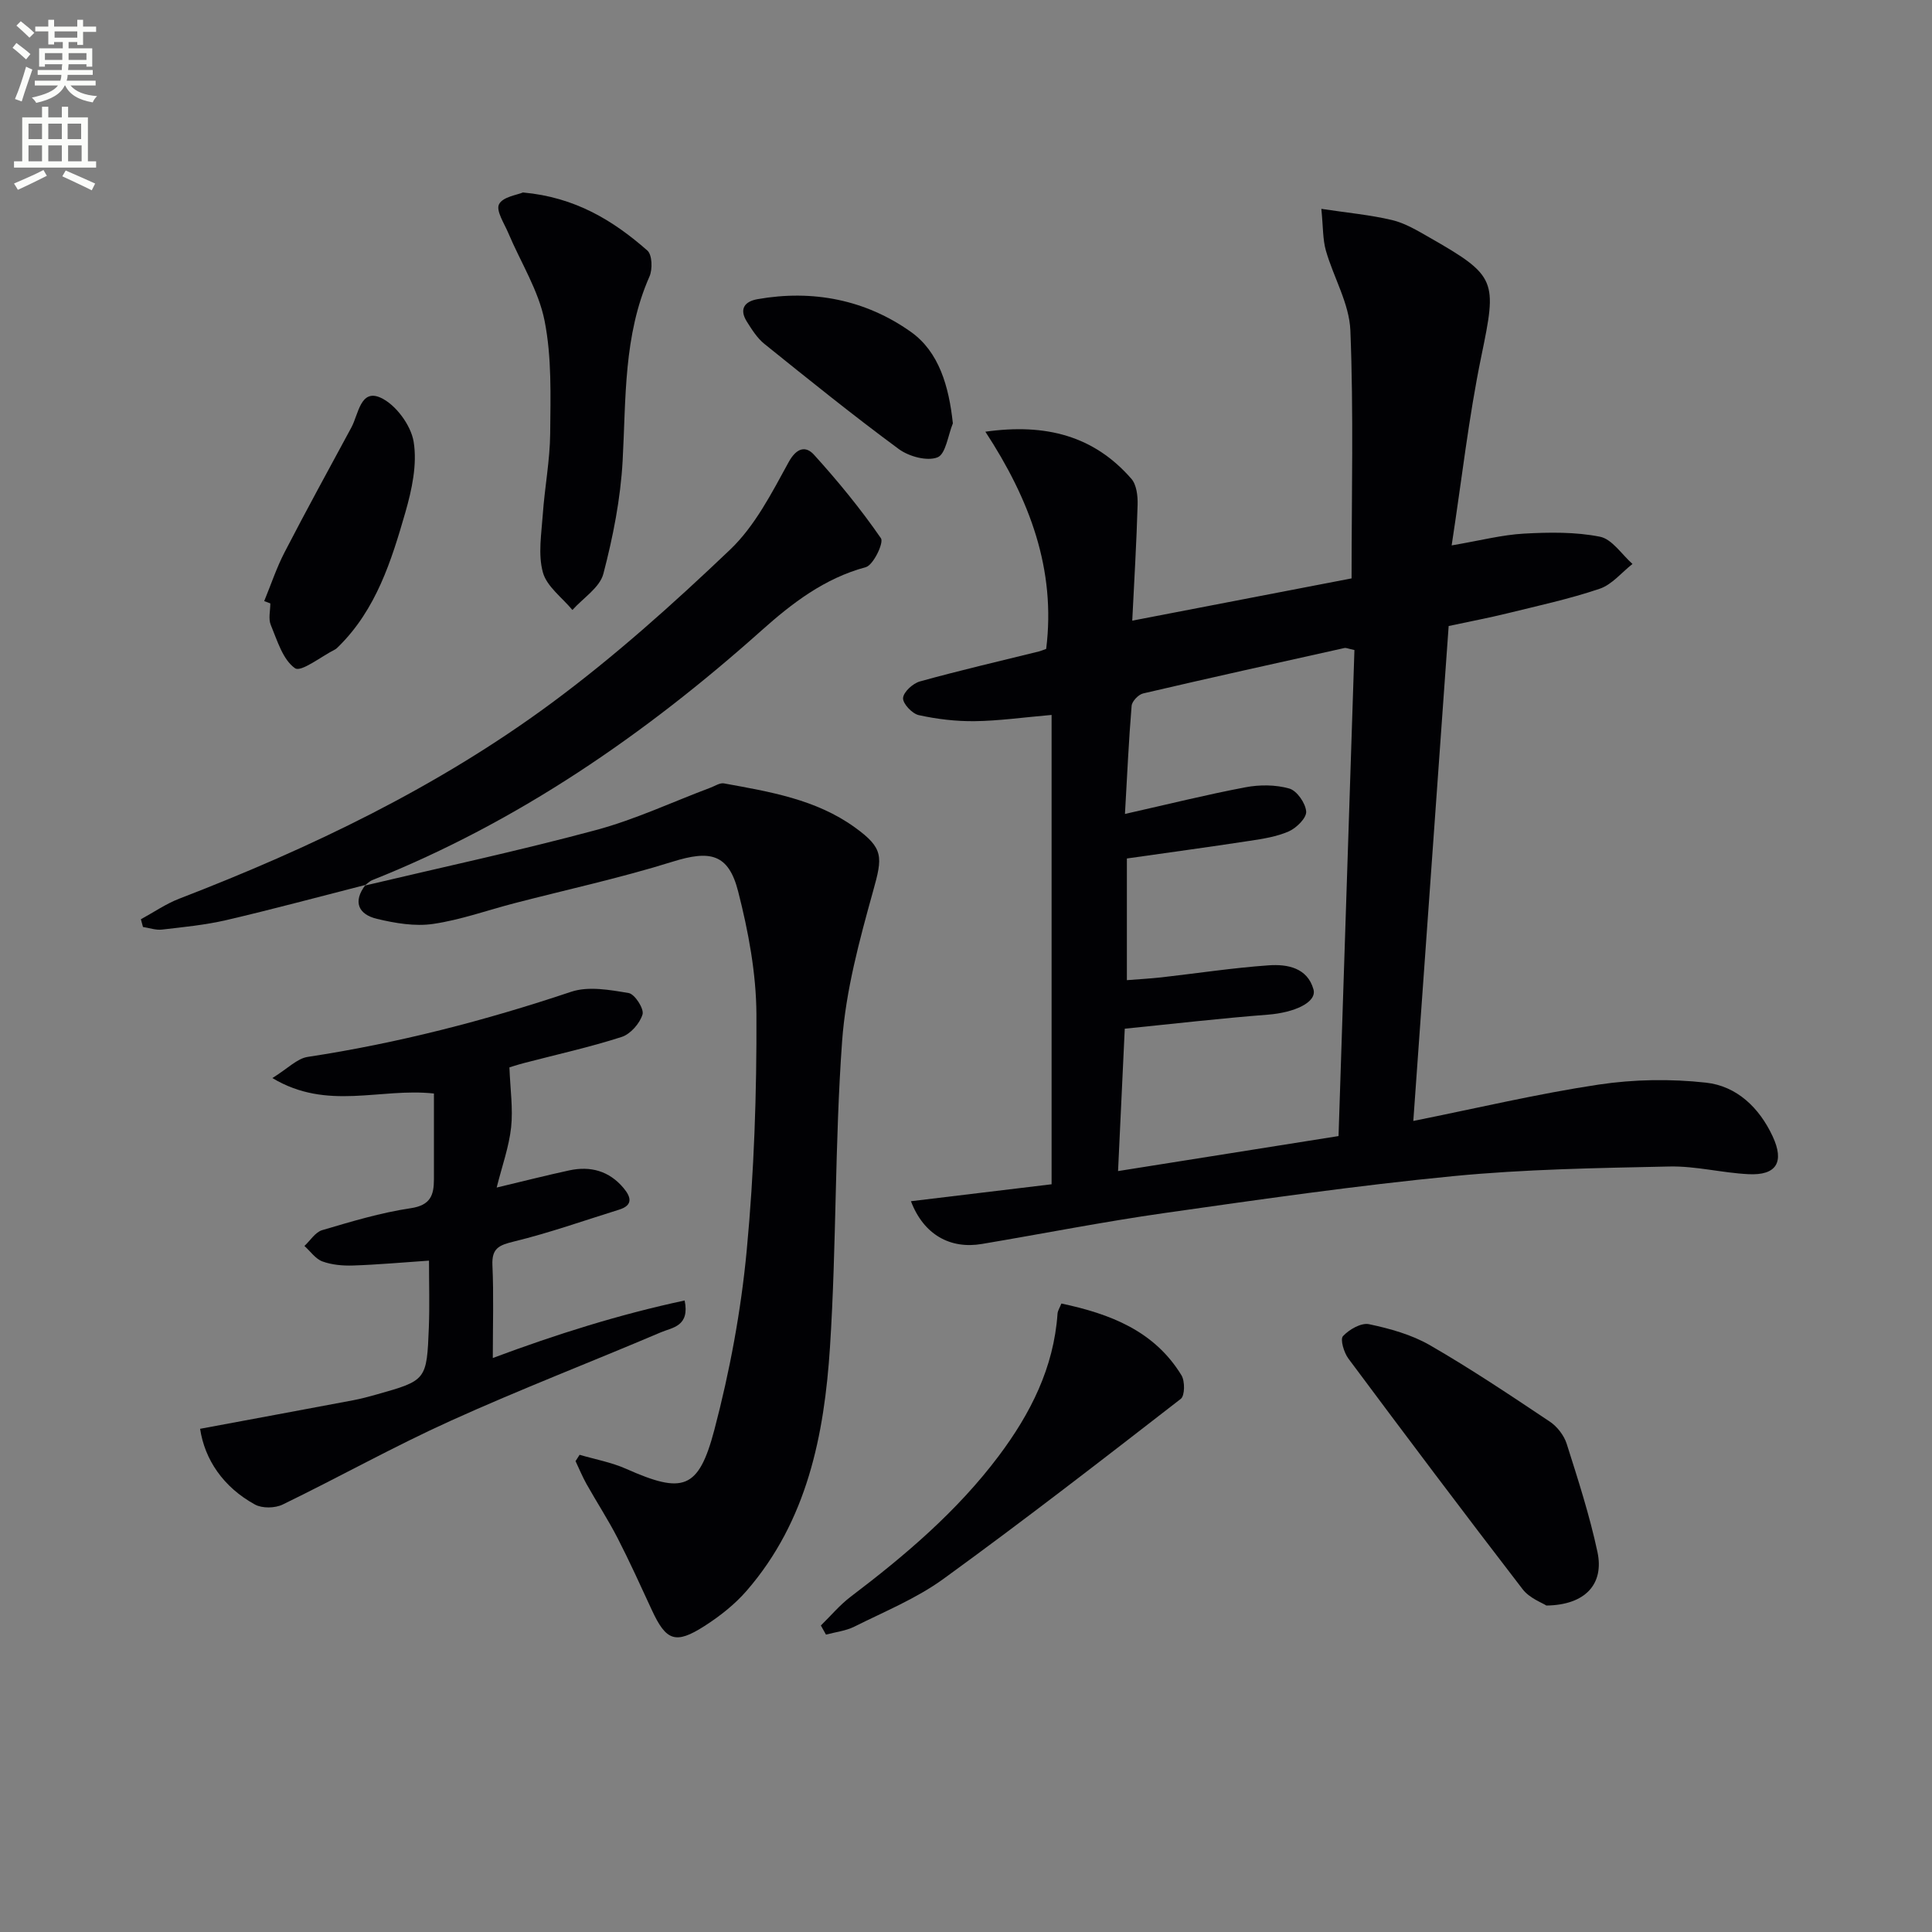
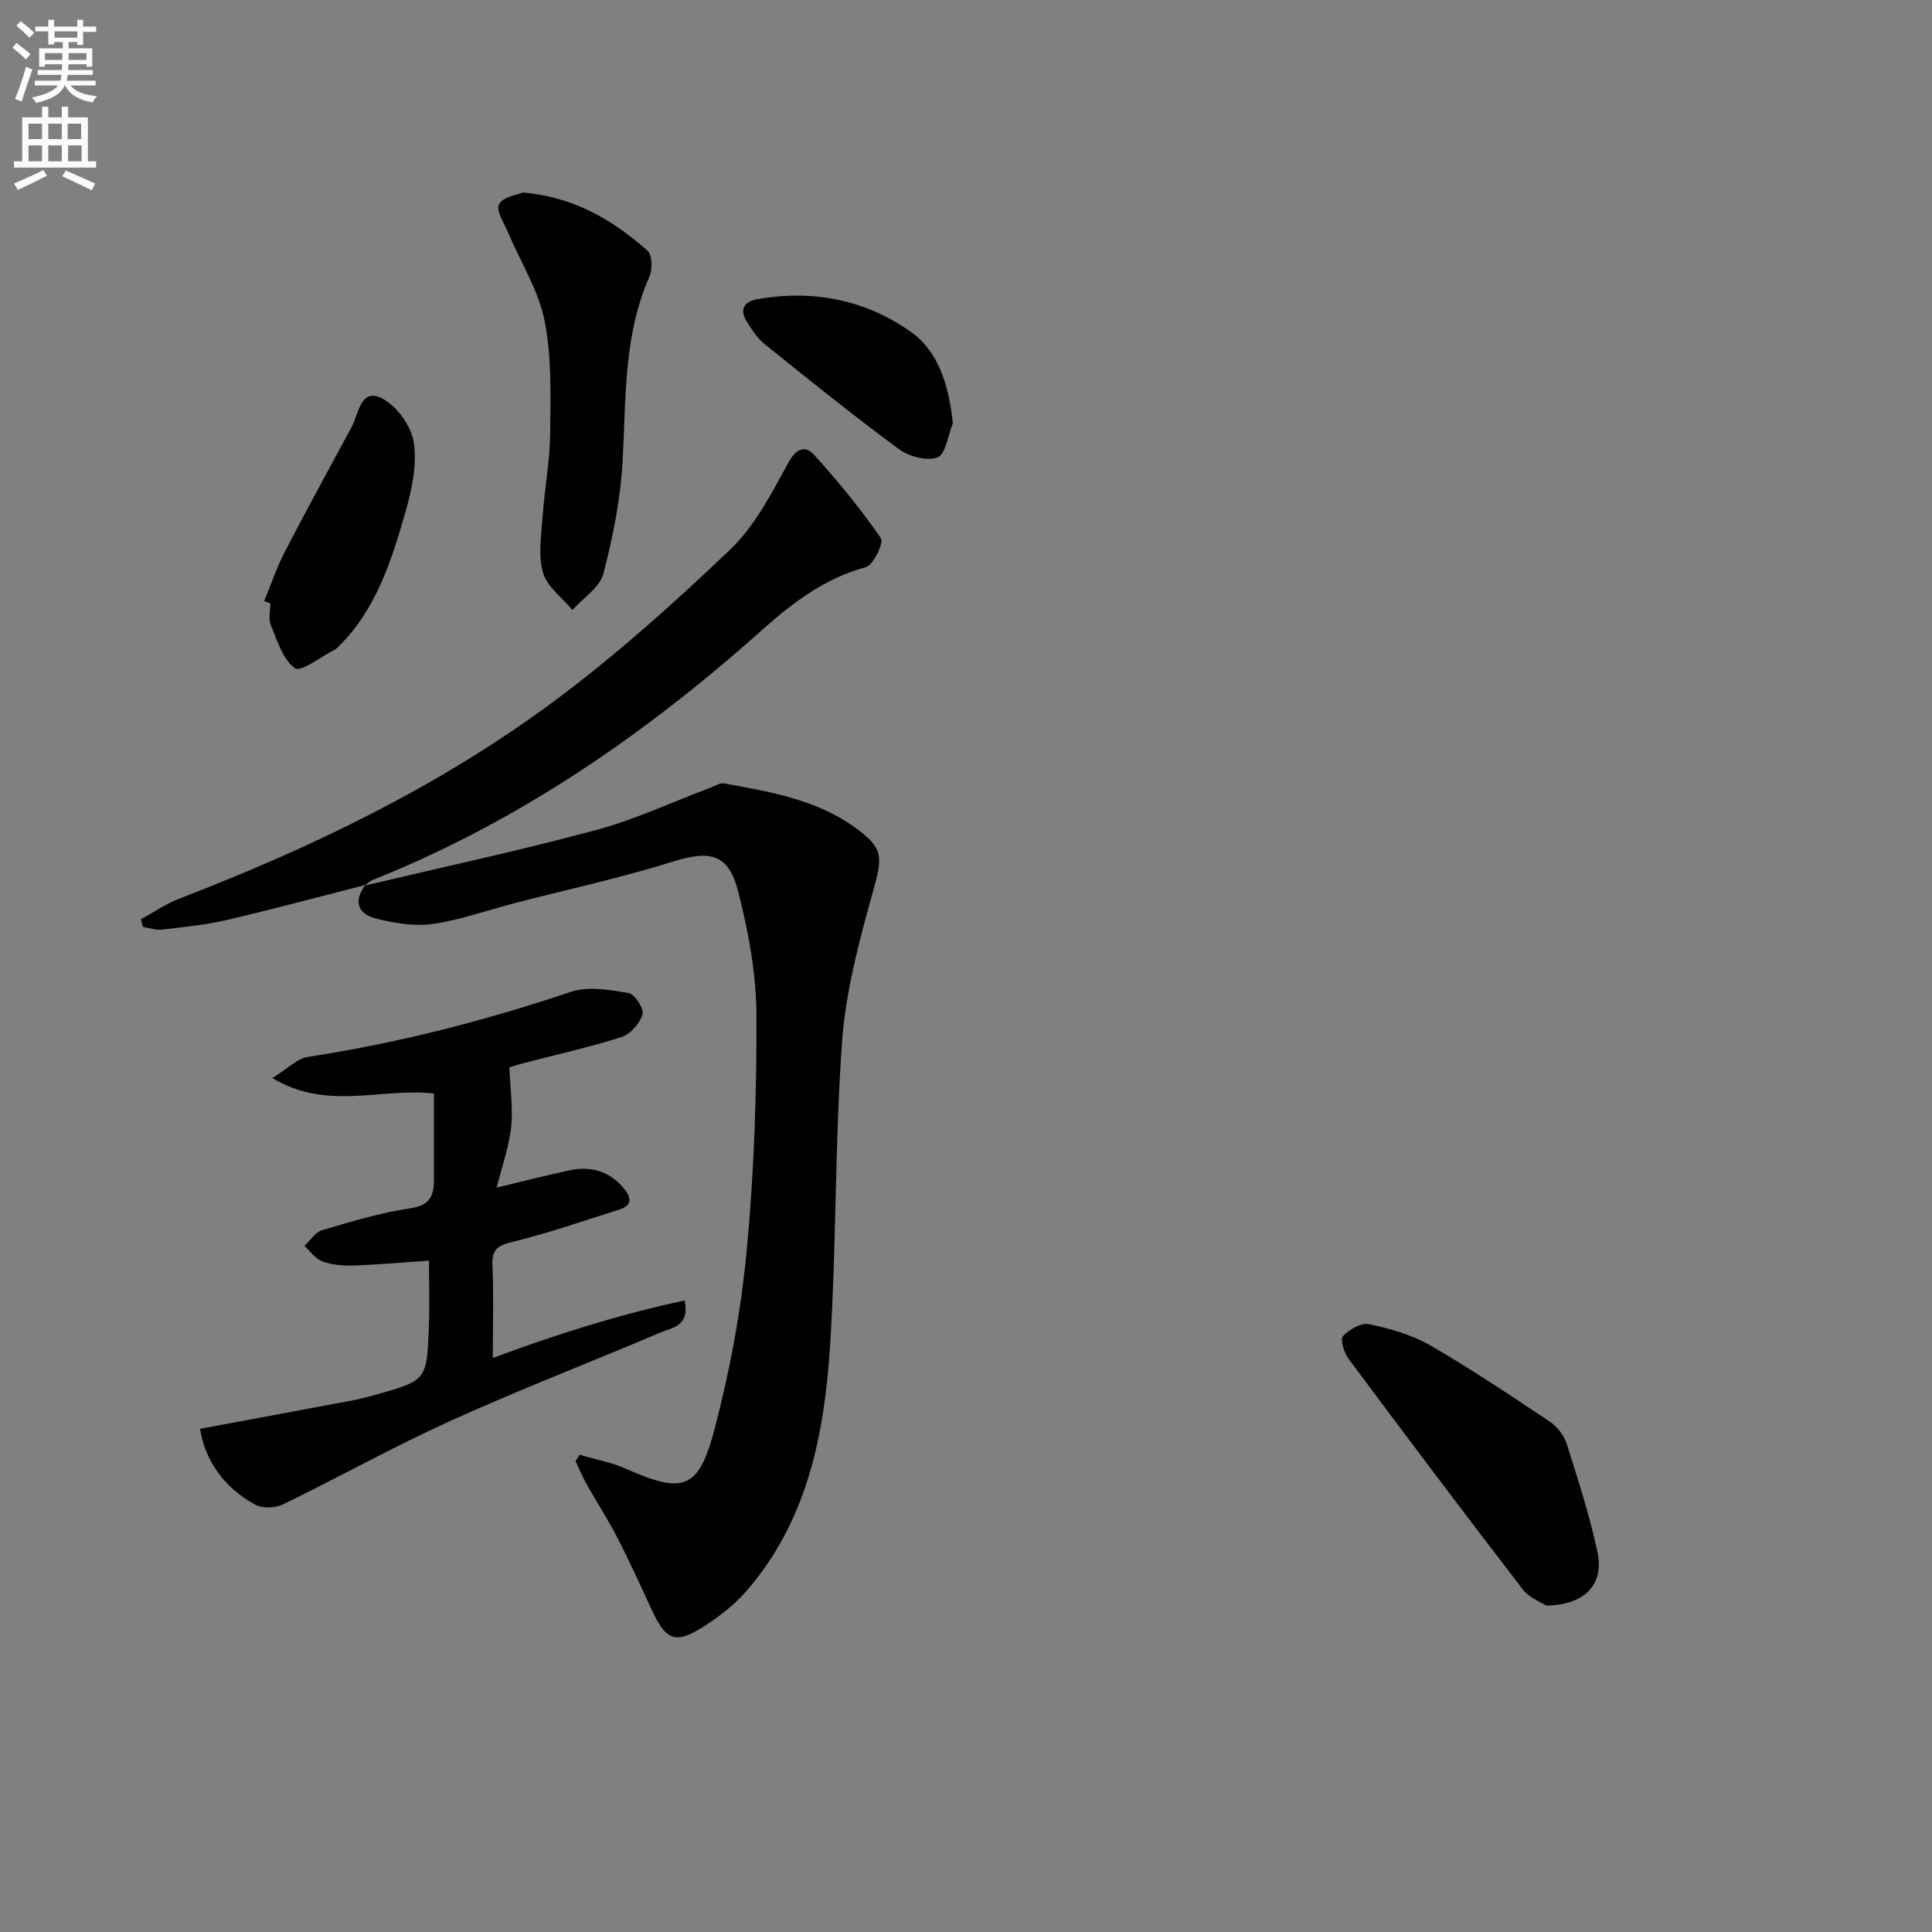
<svg xmlns="http://www.w3.org/2000/svg" enable-background="new 0 0 400 400" viewBox="0 0 400 400">
  <rect x="0" y="0" width="400" height="400" fill="#808080" stroke="none" />
  <path d="m2.6 9.9.8-1c.9.7 1.9 1.4 2.9 2.3l-.9 1.1c-1.1-1-2-1.8-2.8-2.4zm.5 10.6c.9-2.1 1.6-4.3 2.3-6.7.4.2.8.4 1.3.6-.7 2.1-1.5 4.3-2.2 6.6zm.3-15.2.9-.9c1 .8 2 1.6 2.8 2.4l-1 1c-.9-.9-1.8-1.7-2.7-2.5zm12.6-1.2h1.2v1.4h2.7v1.1h-2.7v2.7h-1.2v-.6h-1.8v1.3h4.9v3.8h-1.2v-.5h-3.7c0 .4-.1.9-.1 1.2h5.1v1h-5.2c0 .5-.1.9-.2 1.2h6v1h-5.2c1.1 1.3 2.9 2 5.5 2.2-.4.4-.7.8-.9 1.3-2.9-.5-4.8-1.6-5.7-3.5h-.1c-.8 1.7-2.7 2.9-5.9 3.6-.2-.4-.6-.8-.9-1.1 2.8-.6 4.6-1.4 5.4-2.5h-4.8v-1h5.3c.1-.3.2-.7.2-1.2h-4.9v-1h5c0-.4 0-.8.1-1.2h-3.6v.5h-1.2v-3.8h4.9v-1.3h-1.8v.5h-1.2v-2.7h-2.7v-1h2.7v-1.4h1.2v1.4h4.8zm-6.7 8.3h3.6c0-.4 0-.9 0-1.4h-3.6zm1.9-4.6h4.8v-1.3h-4.7v1.3zm6.7 3.2h-3.7v1.4h3.7z" fill="#fbfcfa" />
  <path d="m8.7 22.1h1.3v2.2h2.8v-2.2h1.3v2.2h4.1v9.1h1.7v1.3h-17v-1.3h1.7v-9.1h4.1zm.3 13.1.7 1.2c-1.8.9-3.8 1.9-6 2.9-.2-.4-.5-.8-.8-1.3 2.3-1 4.4-1.9 6.1-2.8zm-3.1-6.4h2.8v-3.2h-2.8zm0 4.6h2.8v-3.3h-2.8zm4.1-4.6h2.8v-3.2h-2.8zm0 4.6h2.8v-3.3h-2.8zm3.6 1.9c2.1.9 4.1 1.8 6.1 2.7l-.7 1.4c-2.2-1.1-4.2-2-6.1-2.9zm3.2-9.7h-2.8v3.2h2.8zm-2.7 7.8h2.8v-3.3h-2.8z" fill="#fbfcfa" />
  <g fill="#010104">
-     <path d="m188.6 248.7c10.26-1.24 20.06-2.42 29.12-3.51 0-32.48 0-64.37 0-97.17-6.08.53-10.98 1.23-15.9 1.29-3.87.05-7.82-.42-11.6-1.25-1.37-.3-3.33-2.39-3.25-3.54.09-1.26 2.04-3.04 3.5-3.44 8.15-2.26 16.39-4.17 24.6-6.2.47-.12.92-.31 1.53-.53 2.05-16.44-3.41-30.94-12.59-44.97 12.54-1.77 22.49.87 30.23 9.75 1.08 1.24 1.34 3.56 1.29 5.36-.22 7.77-.69 15.53-1.11 24.01 15.41-2.97 30.31-5.84 45.41-8.75 0-17.41.43-34.39-.25-51.33-.22-5.57-3.48-10.97-5.07-16.54-.66-2.32-.56-4.86-.94-8.64 5.39.82 10.09 1.24 14.64 2.32 2.69.64 5.22 2.16 7.66 3.56 14.09 8.04 14.07 8.91 10.82 24.65-2.6 12.58-4.03 25.4-6.14 39.15 5.94-1.01 10.43-2.19 14.97-2.44 5.24-.29 10.64-.37 15.73.64 2.52.5 4.51 3.67 6.74 5.64-2.25 1.76-4.25 4.28-6.81 5.14-6.26 2.12-12.77 3.52-19.21 5.11-3.7.91-7.44 1.61-12.04 2.6-2.42 33.83-4.84 67.86-7.32 102.47 13.37-2.68 25.8-5.64 38.39-7.53 7.28-1.09 14.89-1.21 22.2-.4 6.37.7 11.04 5.17 13.81 11.12 2.48 5.33.79 8.13-5.02 7.83-5.46-.27-10.9-1.7-16.33-1.59-14.95.32-29.95.55-44.82 2-19.98 1.94-39.89 4.81-59.77 7.64-12.64 1.8-25.19 4.28-37.78 6.4-6.55 1.11-12.05-1.91-14.69-8.85zm88.53-13.49c1.12-34.43 2.21-67.62 3.29-100.63-1.4-.3-1.75-.49-2.05-.42-13.91 3.09-27.83 6.17-41.7 9.41-.97.23-2.3 1.62-2.38 2.56-.59 7.08-.91 14.18-1.38 22.39 8.88-2 16.86-3.99 24.94-5.52 2.94-.56 6.25-.55 9.09.26 1.57.45 3.35 3.01 3.49 4.75.11 1.31-1.98 3.39-3.56 4.1-2.52 1.12-5.39 1.56-8.16 1.98-8.49 1.3-17 2.45-25.4 3.65v25.19c2.62-.21 4.9-.33 7.16-.58 7.4-.84 14.79-1.97 22.21-2.49 3.83-.27 8 .49 9.26 4.98.75 2.69-3.97 4.82-9.48 5.24-9.73.75-19.43 1.88-29.59 2.9-.45 9.59-.9 19.13-1.39 29.48 15.57-2.48 30.39-4.83 45.65-7.25z" />
    <path d="m75.52 183.35c15.96-3.78 32.02-7.23 47.85-11.49 8.12-2.18 15.84-5.82 23.75-8.79.91-.34 1.92-1.03 2.76-.88 9.47 1.73 19.05 3.29 27.12 9.12 6.01 4.34 5.74 6.11 3.76 13.2-2.83 10.18-5.65 20.59-6.41 31.06-1.53 21.05-1.15 42.24-2.51 63.32-1.18 18.2-4.72 36-17.24 50.44-2.46 2.84-5.56 5.28-8.74 7.32-6.01 3.85-7.95 3.09-10.92-3.34-2.3-4.97-4.56-9.97-7.06-14.84-1.98-3.84-4.34-7.47-6.46-11.24-.85-1.52-1.51-3.14-2.26-4.72.28-.44.56-.87.84-1.31 3.21.94 6.57 1.55 9.6 2.89 11.75 5.22 15.02 4.4 18.3-8.06 3.2-12.14 5.52-24.65 6.7-37.15 1.53-16.2 2.08-32.55 2.01-48.83-.04-8.51-1.66-17.18-3.78-25.47-2.01-7.89-5.85-8.59-13.6-6.17-10.75 3.36-21.81 5.76-32.72 8.59-5.62 1.46-11.15 3.46-16.85 4.29-3.75.55-7.85-.15-11.61-1.05-3.83-.91-5.07-3.52-2.37-7.04z" />
    <path d="m41.43 295.82c10.57-1.97 21.13-3.92 31.68-5.91 1.63-.31 3.24-.74 4.83-1.19 10.36-2.92 10.42-2.93 10.85-13.96.17-4.44.03-8.89.03-13.76-5.55.38-10.63.84-15.73 1.01-2.11.07-4.37-.13-6.33-.84-1.44-.53-2.5-2.1-3.73-3.21 1.21-1.12 2.25-2.85 3.67-3.27 6.04-1.78 12.12-3.62 18.32-4.54 4.12-.61 4.82-2.71 4.82-6 0-5.8 0-11.6 0-17.75-11.22-1.22-22.04 3.64-33.45-3.2 3.19-1.97 5.12-4.05 7.32-4.38 18.6-2.83 36.7-7.5 54.53-13.48 3.58-1.2 8.01-.4 11.92.26 1.26.21 3.22 3.26 2.87 4.42-.56 1.87-2.5 4.08-4.33 4.67-6.61 2.13-13.43 3.63-20.16 5.39-1.43.37-2.83.84-3.07.91.17 4.52.77 8.53.35 12.43-.44 4.03-1.86 7.95-2.99 12.45 5.55-1.32 10.28-2.53 15.05-3.56 4.39-.94 8.25.12 11.21 3.65 1.52 1.81 2.08 3.56-.92 4.49-7.24 2.25-14.41 4.8-21.76 6.59-3.11.76-4.62 1.4-4.46 4.92.28 6.14.08 12.31.08 19.2 13.21-4.93 26.24-9.03 39.72-11.91 1.1 5.37-2.56 5.59-4.87 6.57-14.52 6.18-29.25 11.85-43.62 18.36-11.78 5.33-23.1 11.67-34.74 17.32-1.58.77-4.23.82-5.73 0-6.56-3.59-10.41-9.31-11.36-15.68z" />
    <path d="m75.68 183.21c-9.61 2.45-19.18 5.04-28.84 7.29-4.35 1.01-8.84 1.44-13.3 1.96-1.28.15-2.63-.34-3.94-.54-.14-.53-.28-1.07-.43-1.6 2.64-1.43 5.15-3.18 7.92-4.25 27.25-10.51 53.49-23.08 77.02-40.45 13.07-9.65 25.27-20.6 37.05-31.82 5.14-4.9 8.62-11.73 12.11-18.1 1.67-3.05 3.57-3.41 5.25-1.56 4.97 5.48 9.68 11.23 13.87 17.3.64.92-1.58 5.57-3.15 5.99-8.55 2.3-15.28 7.48-21.56 13.09-24.13 21.54-50.39 39.65-80.58 51.69-.58.23-1.04.73-1.57 1.11-.01.03.15-.11.15-.11z" />
    <path d="m108.27 39.85c10.82.97 18.69 5.81 25.76 12.02 1 .88 1.1 3.88.44 5.37-5.41 12.25-4.85 25.23-5.56 38.15-.43 7.87-1.99 15.77-3.99 23.41-.75 2.86-4.19 5.01-6.41 7.49-2.12-2.57-5.3-4.85-6.11-7.78-1.03-3.73-.3-8-.02-12.01.39-5.6 1.48-11.18 1.53-16.77.07-7.79.34-15.75-1.16-23.31-1.25-6.3-4.95-12.1-7.5-18.15-.84-2-2.61-4.65-1.93-5.98.76-1.54 3.78-1.93 4.95-2.44z" />
    <path d="m320.16 332.41c-.86-.57-3.48-1.51-4.91-3.37-12.17-15.81-24.17-31.76-36.08-47.76-.92-1.24-1.74-3.98-1.12-4.65 1.28-1.38 3.77-2.81 5.39-2.47 4.33.91 8.81 2.16 12.61 4.35 8.48 4.89 16.64 10.36 24.79 15.8 1.54 1.02 2.96 2.85 3.52 4.59 2.35 7.41 4.76 14.85 6.38 22.44 1.4 6.6-2.49 10.96-10.58 11.07z" />
-     <path d="m169.95 336.54c2.05-2 3.92-4.25 6.19-5.97 11.3-8.57 22.05-17.7 30.62-29.11 6.58-8.76 11.42-18.29 12.19-29.48.04-.61.44-1.19.8-2.1 10.11 2.15 19.24 5.65 24.86 14.86.74 1.21.71 4.22-.14 4.88-16.26 12.61-32.53 25.22-49.18 37.3-5.59 4.05-12.18 6.74-18.41 9.86-1.79.89-3.91 1.12-5.87 1.65-.36-.63-.71-1.26-1.06-1.89z" />
    <path d="m54.7 124.45c1.4-3.39 2.55-6.89 4.23-10.13 4.49-8.68 9.19-17.25 13.83-25.84 1.46-2.71 1.86-7.98 5.98-6.17 3.14 1.38 6.34 5.71 6.9 9.15.77 4.68-.37 9.94-1.72 14.64-2.89 10.02-6.04 20.07-13.8 27.73-.24.23-.47.49-.76.64-2.85 1.44-7.03 4.75-8.28 3.88-2.54-1.78-3.68-5.75-5.02-8.97-.53-1.27-.09-2.95-.09-4.45-.43-.16-.85-.32-1.27-.48z" />
    <path d="m197.28 87.65c-1.01 2.47-1.47 6.37-3.18 7.04-2.17.85-5.93-.18-8.02-1.72-9.47-6.98-18.64-14.38-27.81-21.76-1.5-1.21-2.61-2.98-3.66-4.65-1.59-2.55-.49-4.14 2.22-4.62 11.48-2.03 22.41.14 31.74 6.76 5.84 4.13 7.89 11.27 8.71 18.95z" />
  </g>
</svg>